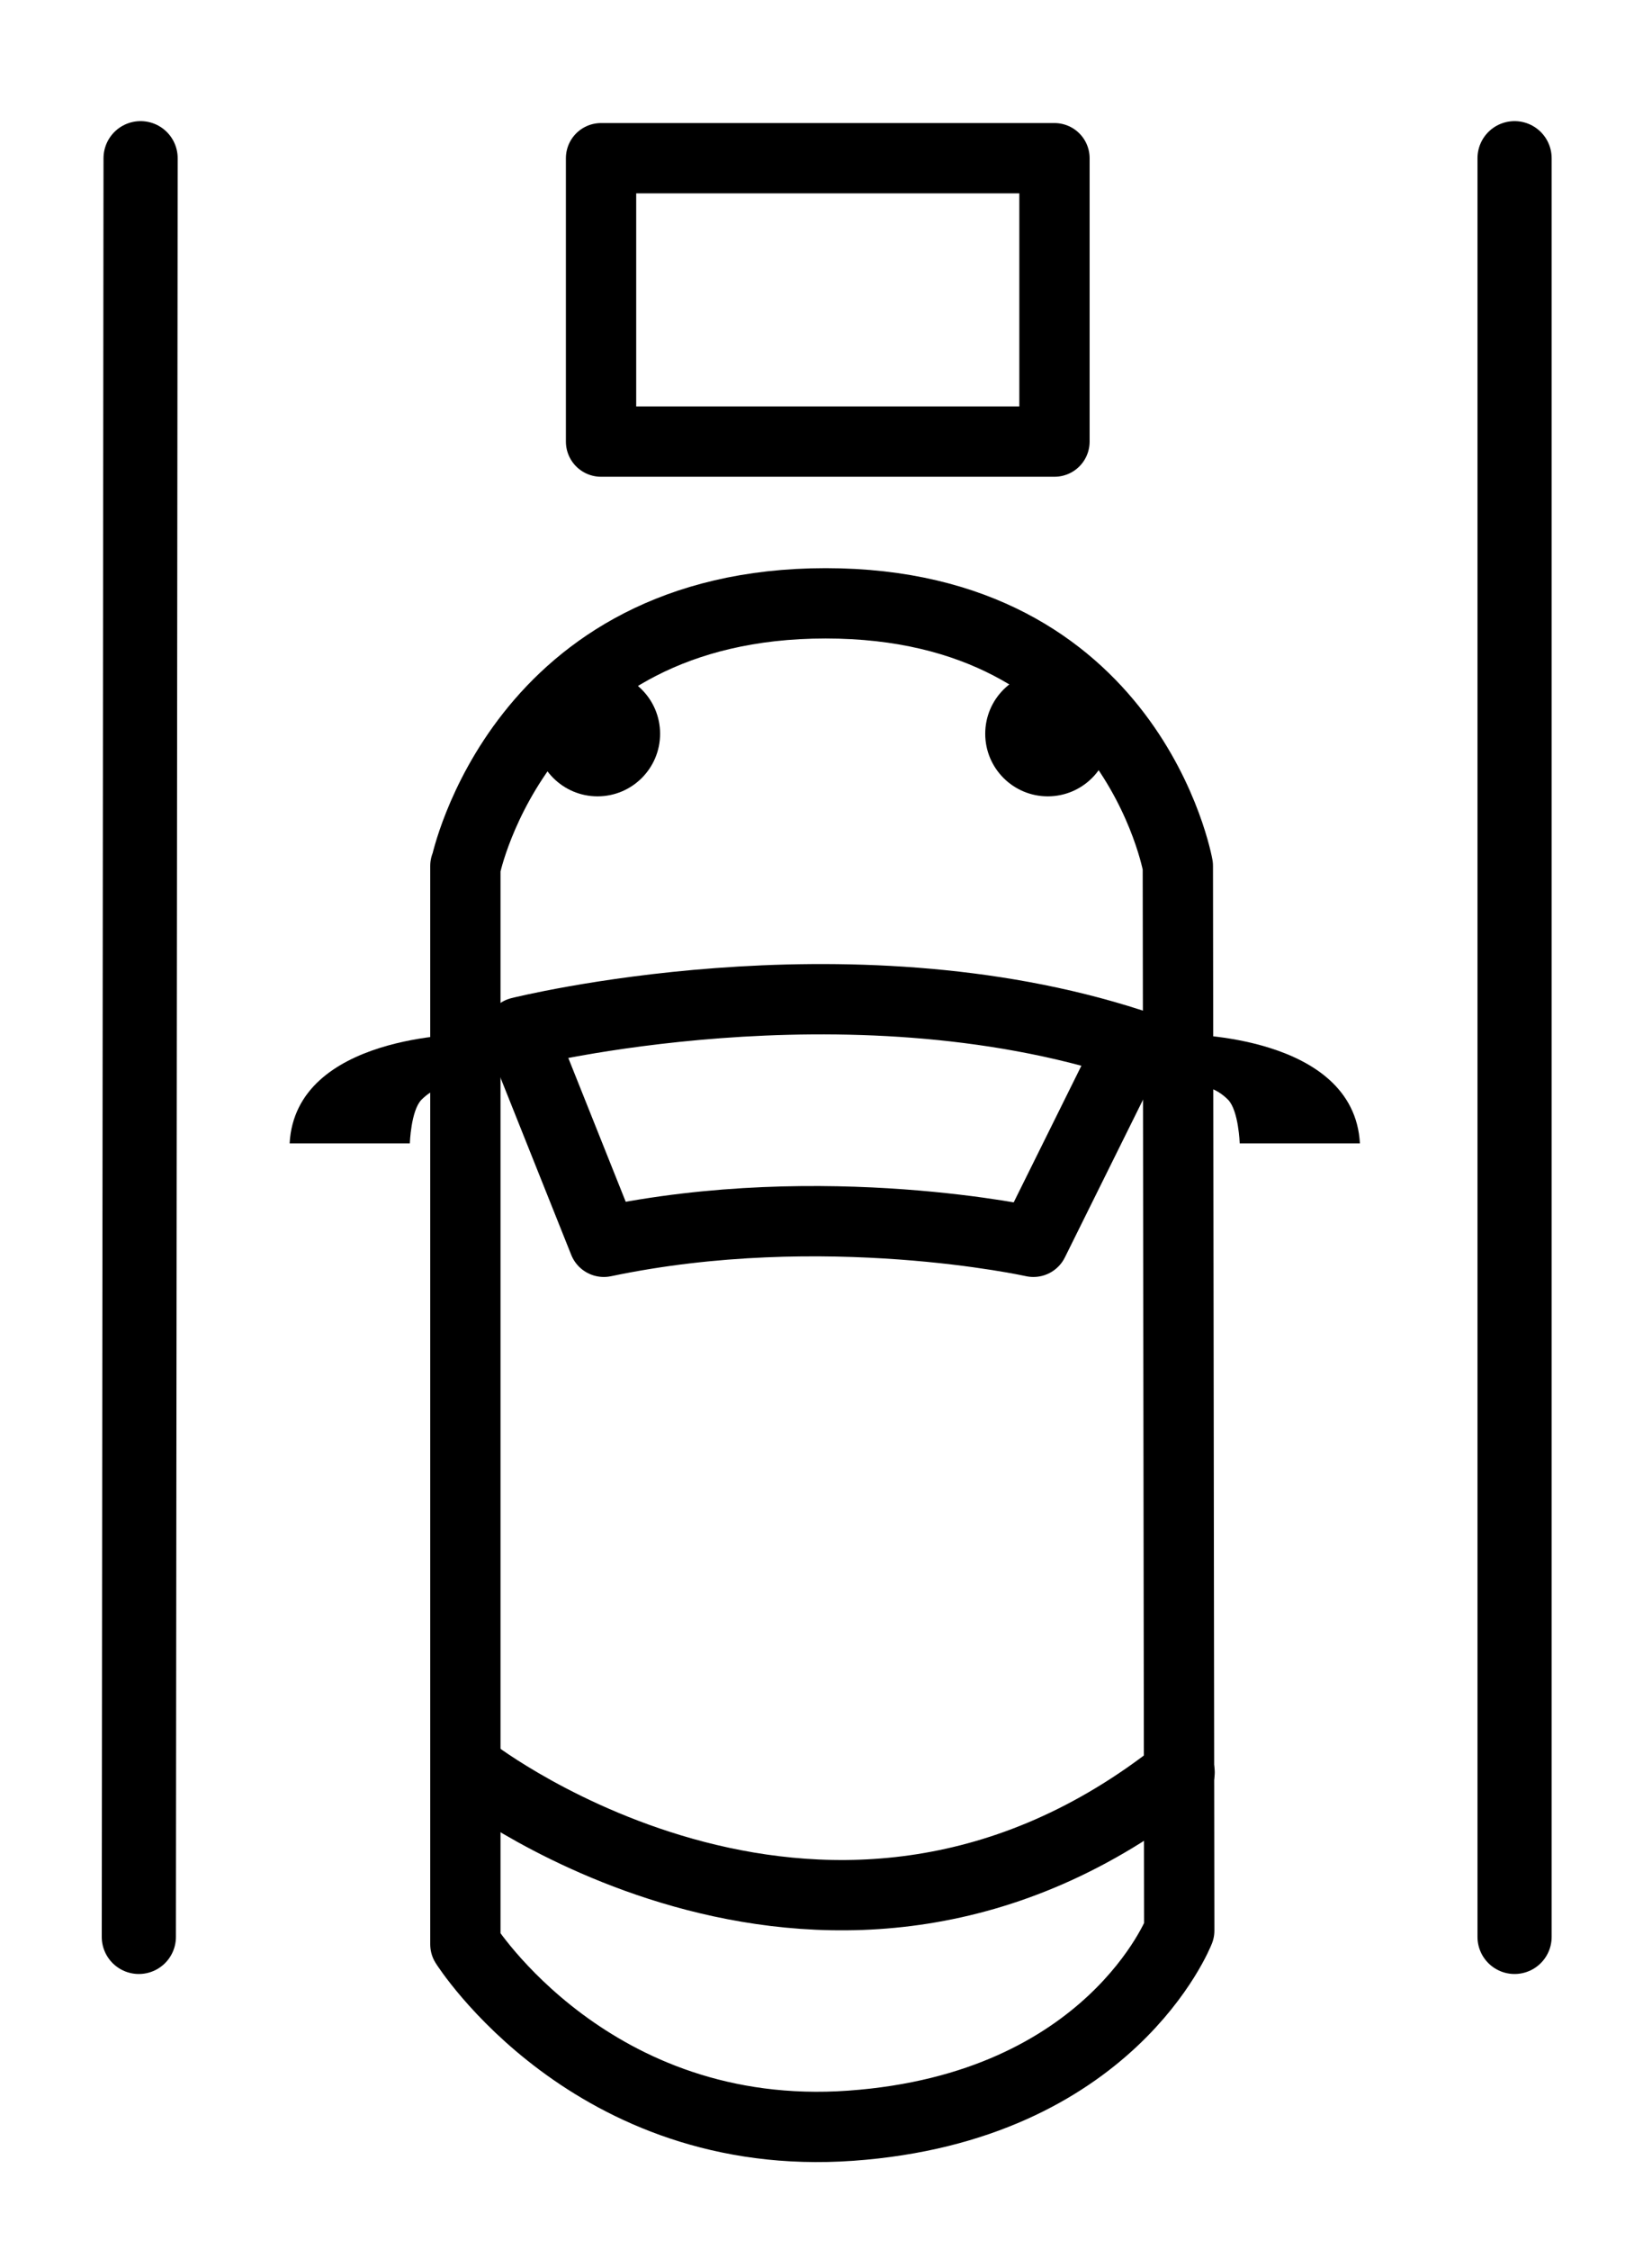
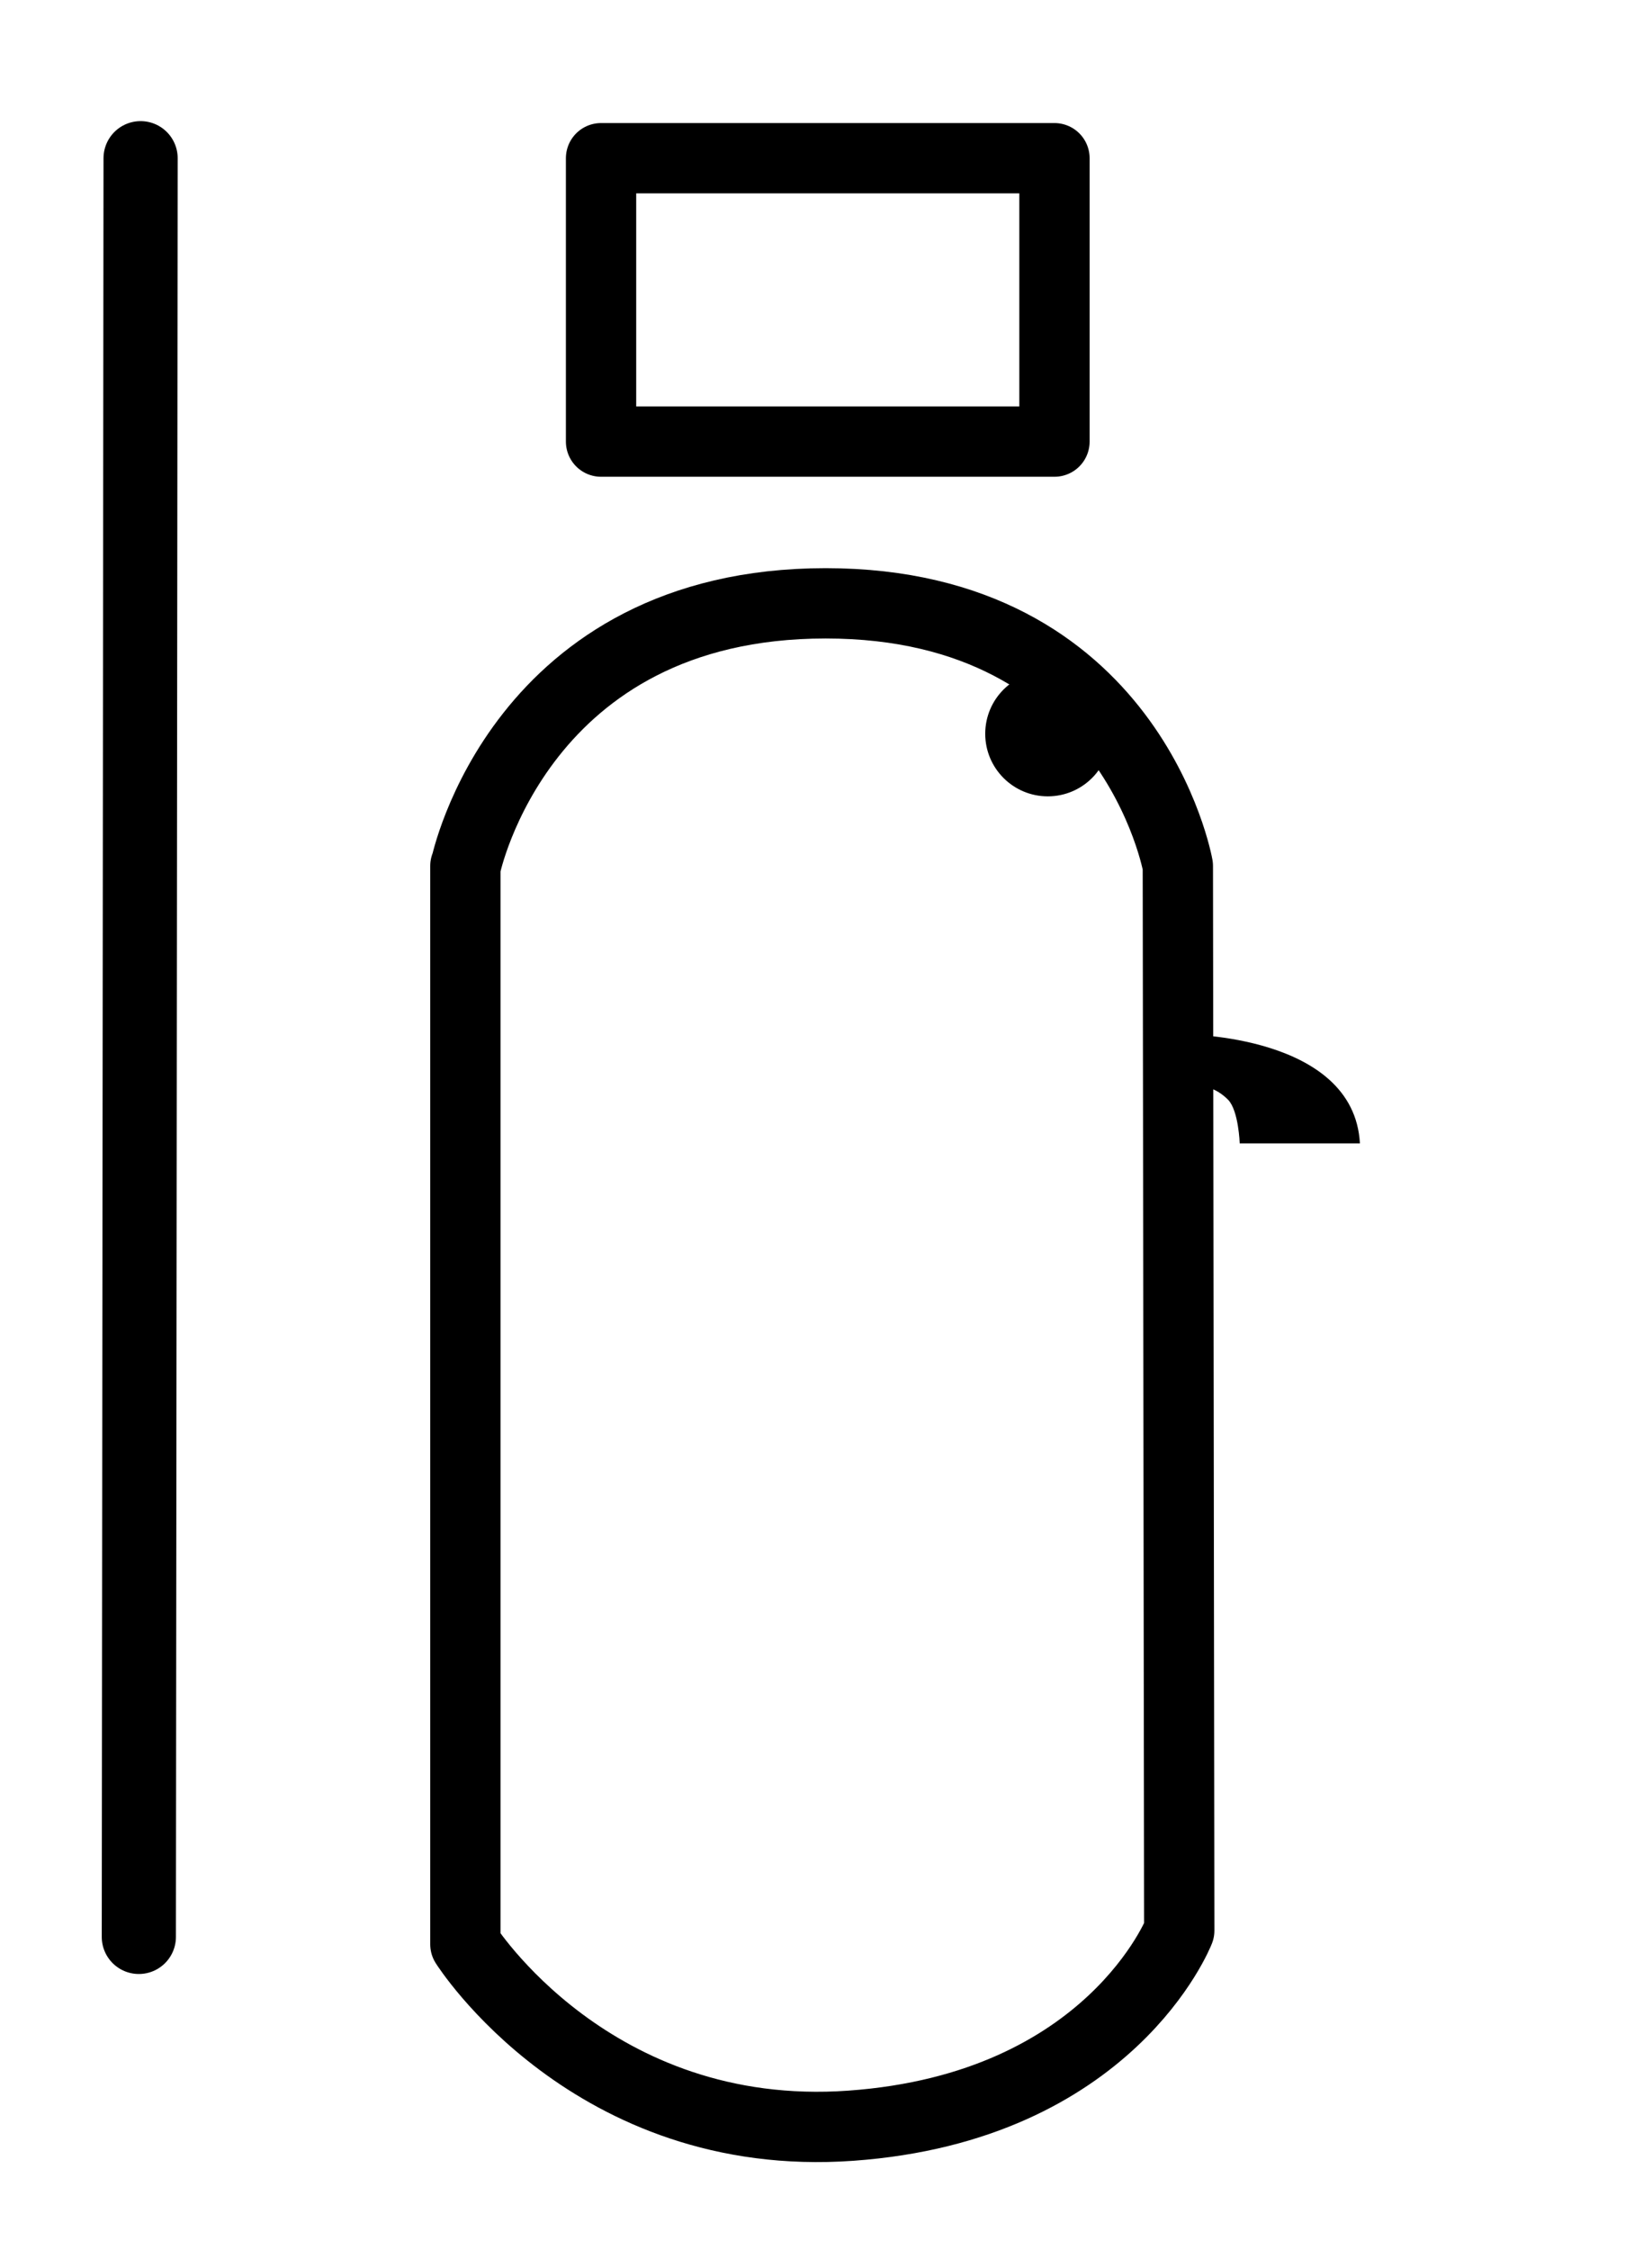
<svg xmlns="http://www.w3.org/2000/svg" id="Layer_1" viewBox="0 0 47 64">
  <defs>
    <style>.cls-1{stroke-width:2px;}.cls-1,.cls-2,.cls-3{fill:none;stroke:#000;stroke-linecap:round;stroke-linejoin:round;}.cls-2{stroke-width:2.11px;}.cls-3{stroke-width:2.11px;}</style>
  </defs>
  <path class="cls-1" d="m13.25,24.63s1.54-7.47,10.24-7.47,10.02,7.47,10.02,7.47l.04,30.28s-1.95,5.02-9.34,5.55c-7.38.53-10.97-5.16-10.97-5.16v-30.67Z" />
-   <path class="cls-1" d="m14.79,29.36s9.25-2.32,17.4.33l-2.79,5.63s-5.94-1.32-12.22,0l-2.38-5.96Z" />
  <path d="m33.7,29.42s4.82,0,4.99,3.1h-3.42s-.03-.93-.33-1.24c-.62-.62-1.24-.31-1.24-.31v-1.55Z" />
-   <path d="m13.23,29.42s-4.82,0-4.99,3.1h3.42s.03-.93.33-1.24c.62-.62,1.24-.31,1.24-.31v-1.55Z" />
  <line class="cls-2" x1="4" y1="4.5" x2="3.95" y2="55.09" />
-   <line class="cls-3" x1="43.09" y1="4.5" x2="43.09" y2="55.09" />
-   <circle cx="17" cy="20.87" r="1.78" />
  <circle cx="29.81" cy="20.87" r="1.78" />
-   <path class="cls-1" d="m13.46,50.41s10.19,7.86,20.1,0" />
  <rect class="cls-1" x="17.1" y="4.5" width="12.9" height="8.06" />
</svg>